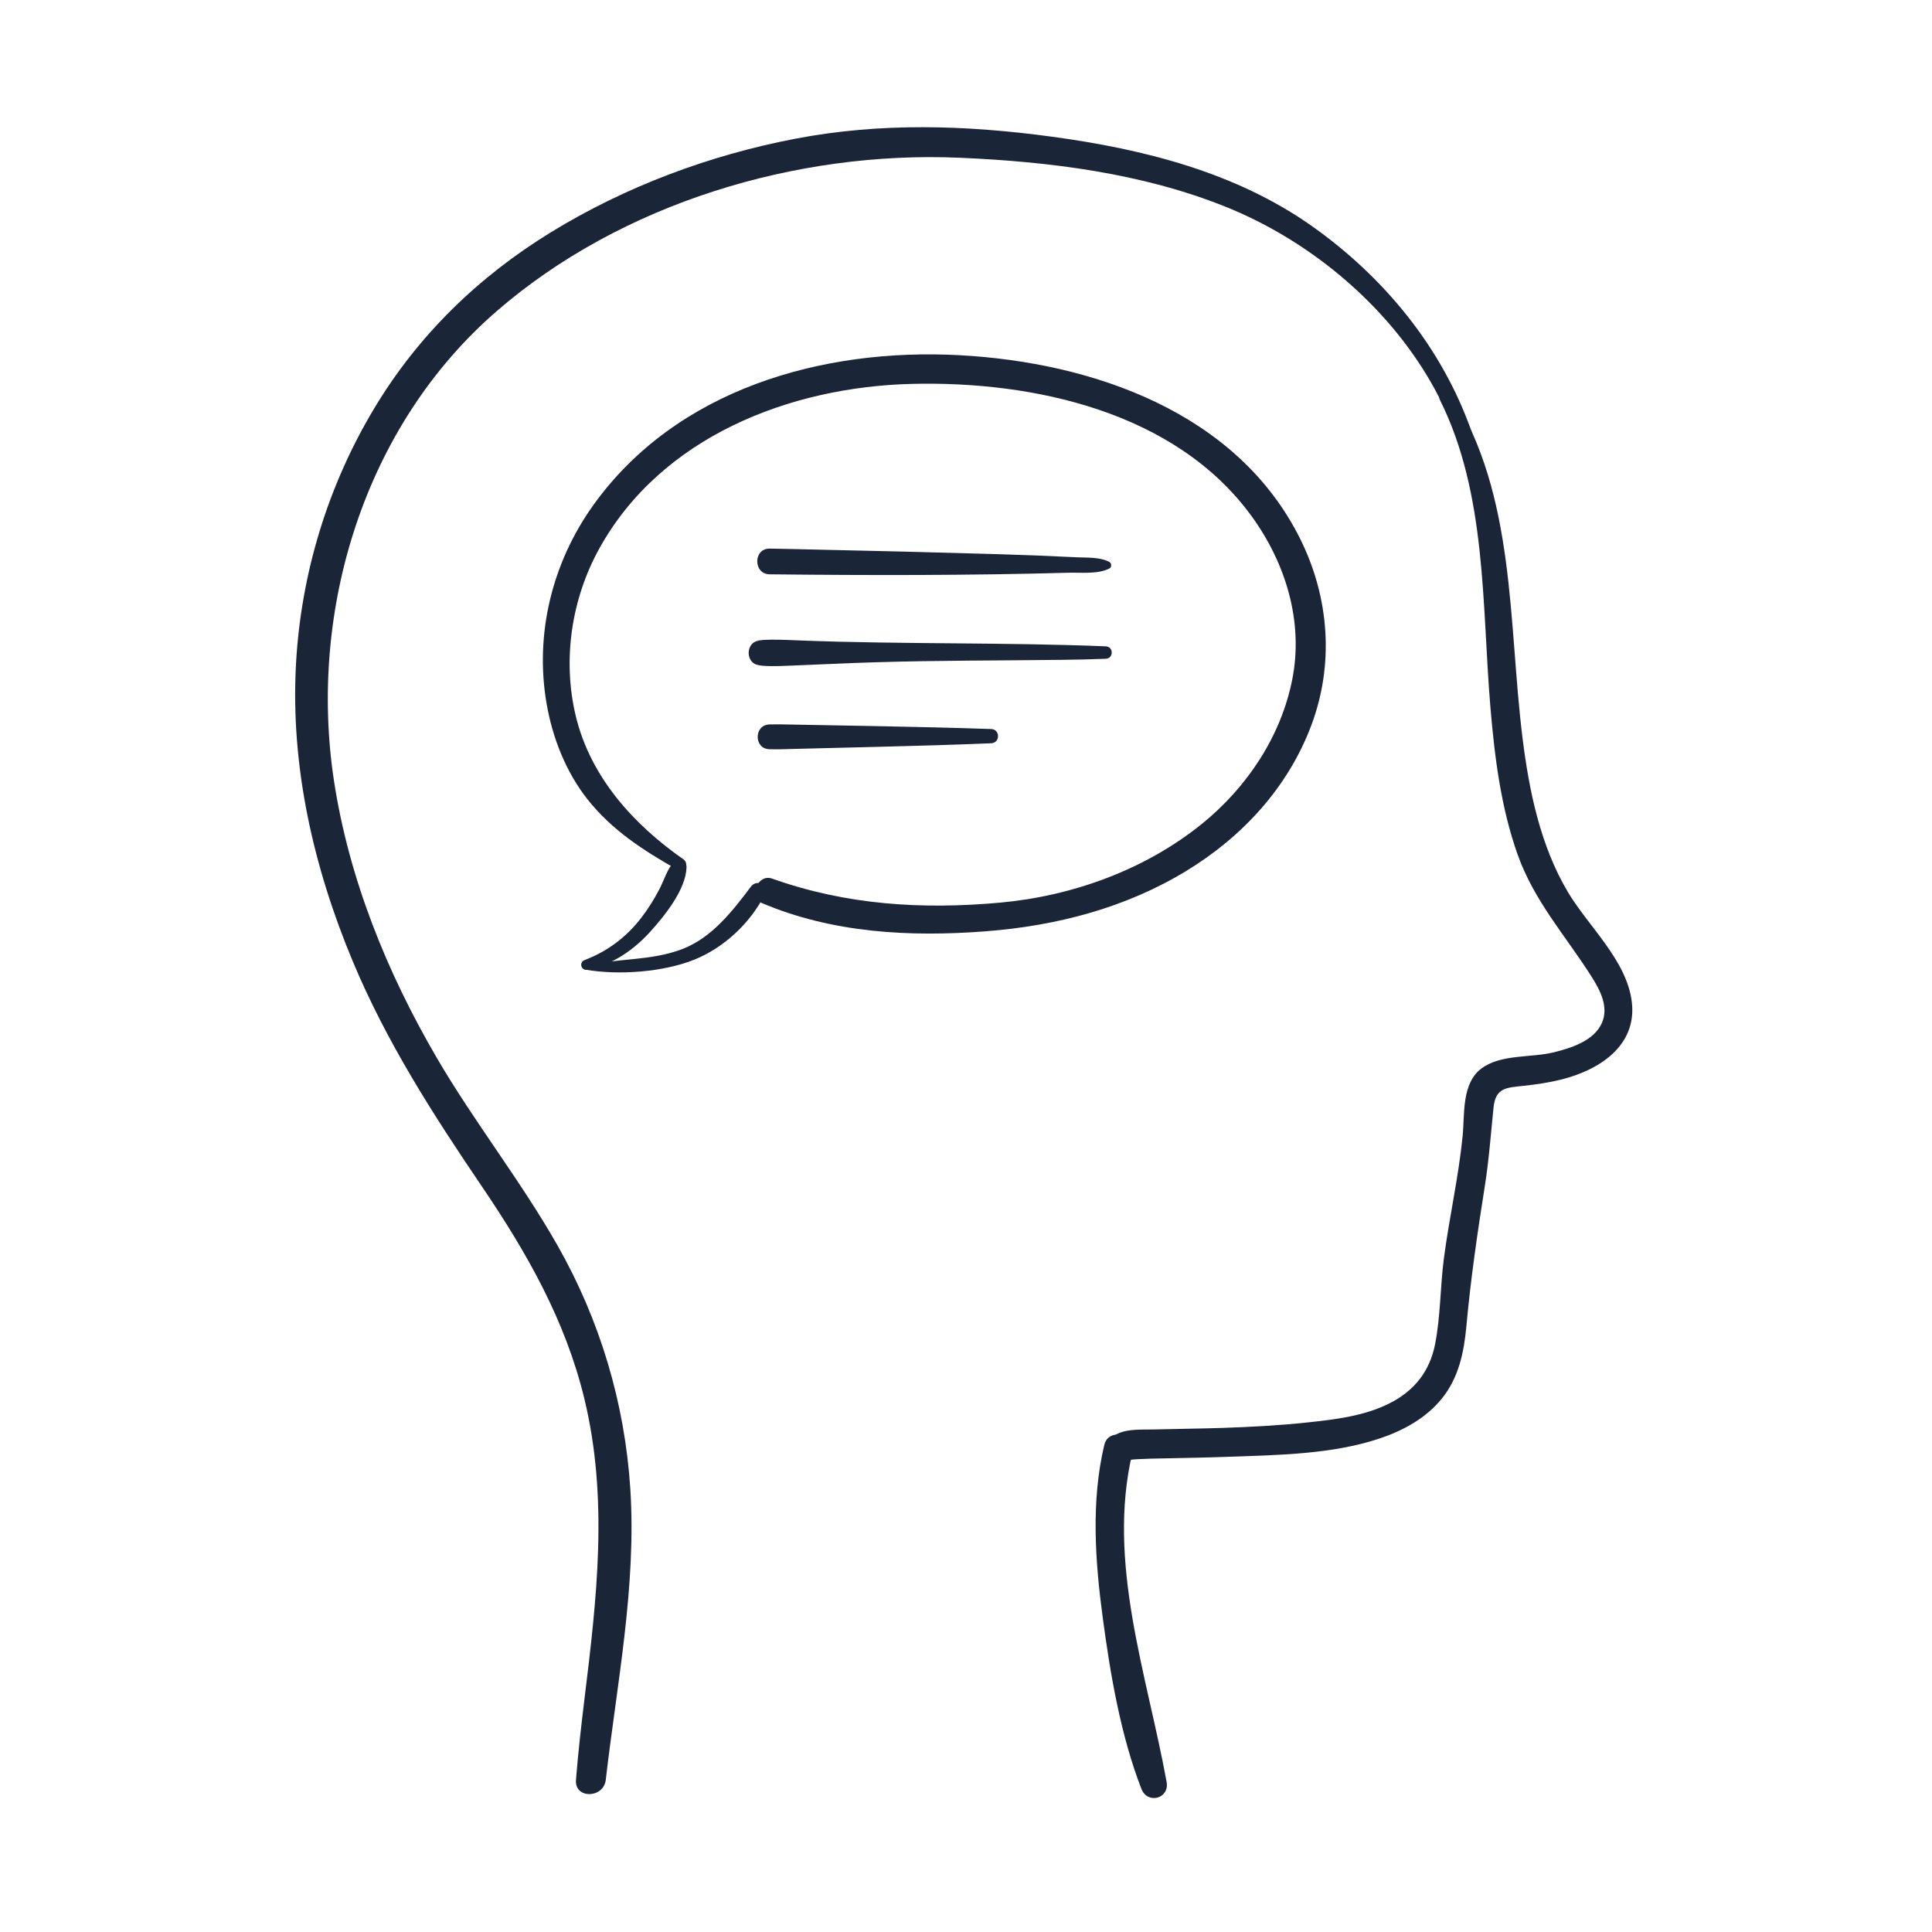
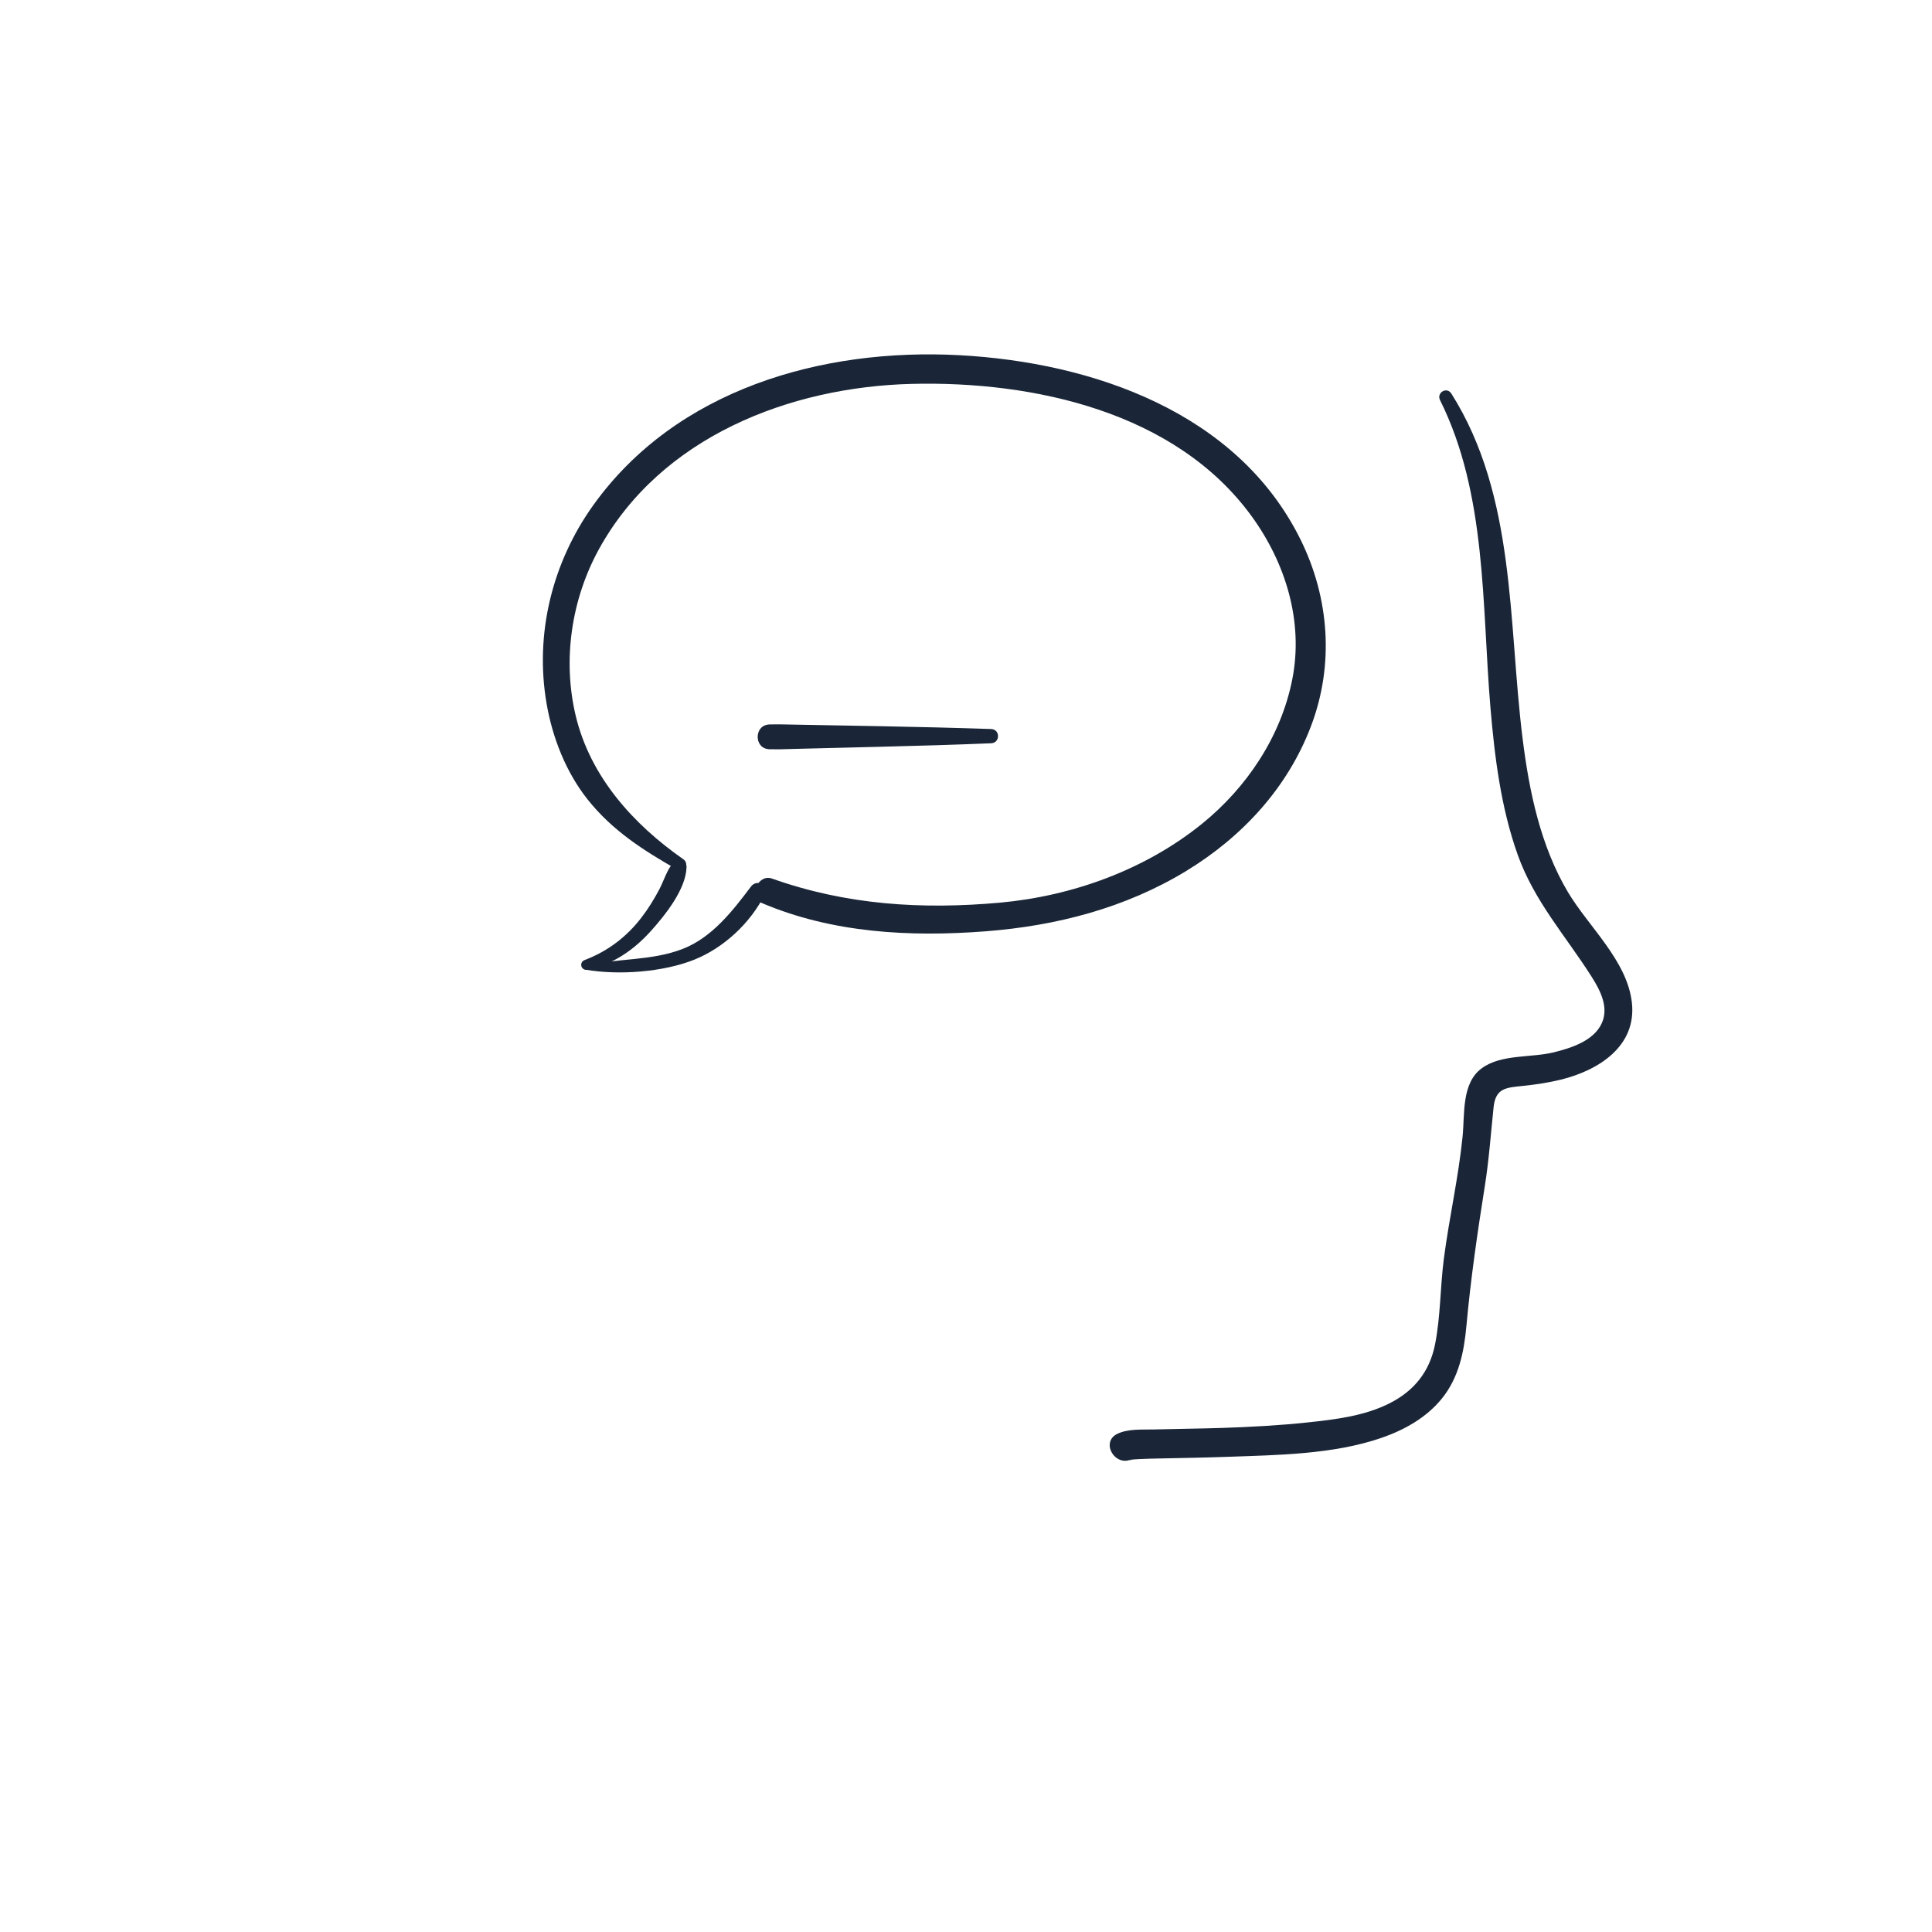
<svg xmlns="http://www.w3.org/2000/svg" width="254" zoomAndPan="magnify" viewBox="0 0 190.5 190.5" height="254" preserveAspectRatio="xMidYMid meet" version="1.0">
  <defs>
    <clipPath id="2bd6db3201">
-       <path d="M 29 12.023 L 146 12.023 L 146 177 L 29 177 Z M 29 12.023 " clip-rule="nonzero" />
-     </clipPath>
+       </clipPath>
  </defs>
  <g clip-path="url(#2bd6db3201)">
    <path fill="#1a2637" d="M 145.098 42.543 C 142.195 34.285 136.484 27.336 129.375 22.305 C 121.859 16.988 112.773 14.711 103.766 13.484 C 95.281 12.332 86.852 12.062 78.41 13.68 C 69.957 15.297 61.676 18.395 54.332 22.895 C 47.184 27.277 41.238 33.043 36.914 40.242 C 32.328 47.867 29.68 56.562 29.188 65.441 C 28.625 75.543 30.91 85.539 34.797 94.82 C 38.121 102.766 42.691 109.875 47.508 116.977 C 51.934 123.5 55.738 130.164 57.613 137.891 C 60.008 147.762 58.848 157.594 57.629 167.535 C 57.305 170.188 57.004 172.836 56.793 175.5 C 56.645 177.406 59.516 177.34 59.73 175.5 C 60.832 165.984 62.773 156.379 62.148 146.762 C 61.598 138.324 59.148 130.145 54.969 122.797 C 51.34 116.414 46.758 110.629 43.059 104.289 C 38.164 95.906 34.422 86.684 32.941 77.059 C 30.359 60.199 35.914 41.996 48.98 30.676 C 61.262 20.031 78.551 14.855 94.641 15.555 C 103.461 15.934 112.617 17.074 120.859 20.391 C 128.855 23.605 136.199 29.609 140.676 36.992 C 141.828 38.891 142.789 40.887 143.566 42.965 C 143.918 43.91 145.441 43.516 145.098 42.543 " fill-opacity="1" fill-rule="nonzero" />
  </g>
-   <path fill="#1a2637" d="M 108.883 142.484 C 107.57 148.031 107.98 153.895 108.73 159.488 C 109.484 165.105 110.492 171.09 112.547 176.395 C 113.148 177.934 115.328 177.355 115.031 175.707 C 113.117 165.164 109.094 154.062 111.656 143.25 C 112.082 141.449 109.312 140.684 108.883 142.484 " fill-opacity="1" fill-rule="nonzero" />
  <path fill="#1a2637" d="M 141.992 39.453 C 146.617 48.738 146.109 59.691 146.961 69.77 C 147.375 74.648 147.996 79.645 149.648 84.277 C 151.289 88.875 154.363 92.258 156.93 96.297 C 157.781 97.637 158.664 99.316 157.934 100.902 C 157.133 102.645 154.895 103.348 153.188 103.766 C 150.965 104.312 148.031 103.93 146.117 105.324 C 144.09 106.797 144.438 109.859 144.215 112.062 C 143.809 116.113 142.891 120.082 142.367 124.117 C 142.004 126.906 142.047 129.797 141.5 132.555 C 140.969 135.227 139.465 137.117 137.055 138.348 C 134.566 139.621 131.68 139.961 128.938 140.254 C 126.137 140.555 123.32 140.703 120.504 140.797 C 118.246 140.871 115.992 140.887 113.734 140.949 C 112.594 140.977 111.203 140.867 110.152 141.391 C 108.492 142.211 109.949 144.691 111.605 143.871 C 111.074 144.133 111.754 143.902 111.496 143.934 C 111.75 143.902 112.008 143.891 112.266 143.875 C 113.02 143.832 113.781 143.82 114.539 143.805 C 116.684 143.758 118.828 143.727 120.973 143.648 C 125.949 143.469 131.453 143.418 136.203 141.781 C 138.473 141 140.641 139.789 142.168 137.906 C 143.832 135.855 144.355 133.332 144.59 130.762 C 145.016 126.082 145.68 121.539 146.414 116.906 C 146.82 114.34 147 111.77 147.27 109.188 C 147.469 107.27 148.504 107.246 150.18 107.07 C 151.438 106.938 152.699 106.754 153.93 106.449 C 157.629 105.531 161.398 103.16 160.906 98.844 C 160.438 94.719 156.637 91.379 154.602 87.965 C 151.891 83.406 150.777 78.008 150.129 72.801 C 148.703 61.383 149.492 48.914 143.105 38.805 C 142.66 38.102 141.625 38.715 141.992 39.453 " fill-opacity="1" fill-rule="nonzero" />
  <path fill="#1a2637" d="M 57.914 95.609 C 60.375 95.133 62.457 93.699 64.125 91.859 C 65.555 90.277 67.645 87.688 67.695 85.488 C 67.707 84.875 66.883 84.516 66.457 84.977 C 65.758 85.734 65.492 86.777 65.012 87.688 C 64.504 88.656 63.926 89.59 63.258 90.461 C 61.793 92.379 59.914 93.801 57.652 94.66 C 57.062 94.883 57.285 95.73 57.914 95.609 " fill-opacity="1" fill-rule="nonzero" />
  <path fill="#1a2637" d="M 57.723 95.609 C 60.969 96.18 65.402 95.859 68.48 94.617 C 71.387 93.445 73.992 91.008 75.398 88.211 C 75.863 87.289 74.645 86.625 74.047 87.418 C 72.238 89.82 70.23 92.418 67.34 93.555 C 64.23 94.773 60.902 94.457 57.723 95.223 C 57.535 95.266 57.523 95.574 57.723 95.609 " fill-opacity="1" fill-rule="nonzero" />
  <path fill="#1a2637" d="M 67.387 84.73 C 62.438 81.277 58.211 76.594 56.773 70.602 C 55.445 65.062 56.34 59.07 59.086 54.098 C 65.18 43.082 77.855 38.148 89.918 37.852 C 101.938 37.559 115.918 40.613 123.398 50.879 C 126.766 55.504 128.547 61.285 127.422 66.984 C 126.316 72.602 122.949 77.641 118.531 81.219 C 112.922 85.762 105.746 88.355 98.598 89.004 C 90.891 89.699 83.457 89.234 76.121 86.629 C 74.734 86.133 73.73 88.449 75.105 89.035 C 82.062 92 89.738 92.406 97.199 91.828 C 104.152 91.289 110.961 89.535 116.961 85.883 C 122.488 82.516 126.965 77.684 129.273 71.586 C 131.562 65.551 131.086 58.977 128.242 53.215 C 122.047 40.66 107.75 35.734 94.609 35.023 C 81.078 34.297 66.699 38.363 58.496 49.816 C 54.449 55.469 52.707 62.508 53.895 69.379 C 54.473 72.734 55.797 76.113 57.918 78.801 C 60.359 81.883 63.422 83.84 66.789 85.754 C 67.461 86.141 68.004 85.16 67.387 84.73 " fill-opacity="1" fill-rule="nonzero" />
-   <path fill="#1a2637" d="M 109.379 55.402 C 108.438 54.914 107.195 55 106.16 54.949 C 103.559 54.82 100.953 54.715 98.348 54.641 C 92.285 54.465 86.227 54.309 80.164 54.184 C 78.738 54.156 77.312 54.109 75.891 54.094 C 74.258 54.078 74.258 56.609 75.891 56.629 C 85.699 56.738 95.539 56.746 105.344 56.473 C 106.605 56.438 108.215 56.637 109.379 56.062 C 109.633 55.938 109.621 55.531 109.379 55.402 " fill-opacity="1" fill-rule="nonzero" />
-   <path fill="#1a2637" d="M 109.027 63.73 C 99.062 63.328 89.078 63.535 79.105 63.16 C 78.098 63.121 77.09 63.066 76.078 63.074 C 75.699 63.078 75.344 63.086 74.965 63.133 C 74.59 63.18 73.914 63.16 74.996 63.16 C 73.43 63.16 73.426 65.594 74.996 65.594 C 74.773 65.594 74.07 65.406 74.73 65.566 C 74.781 65.578 74.828 65.59 74.879 65.602 C 75.191 65.656 75.48 65.668 75.793 65.676 C 76.586 65.699 77.379 65.656 78.172 65.625 C 80.891 65.516 83.613 65.383 86.332 65.301 C 92.449 65.113 98.578 65.137 104.695 65.062 C 106.141 65.043 107.582 65.016 109.027 64.957 C 109.816 64.922 109.82 63.762 109.027 63.73 " fill-opacity="1" fill-rule="nonzero" />
  <path fill="#1a2637" d="M 97.727 71.883 C 94.09 71.758 90.449 71.676 86.809 71.605 C 84.344 71.562 81.883 71.516 79.418 71.469 C 78.566 71.453 77.711 71.438 76.859 71.422 C 76.602 71.418 75.145 71.441 75.887 71.438 C 74.32 71.441 74.316 73.875 75.887 73.871 C 75.129 73.875 76.613 73.887 76.859 73.883 C 77.672 73.859 78.484 73.84 79.301 73.82 C 81.801 73.758 84.305 73.695 86.809 73.633 C 90.449 73.543 94.09 73.438 97.727 73.289 C 98.633 73.254 98.637 71.914 97.727 71.883 " fill-opacity="1" fill-rule="nonzero" />
</svg>